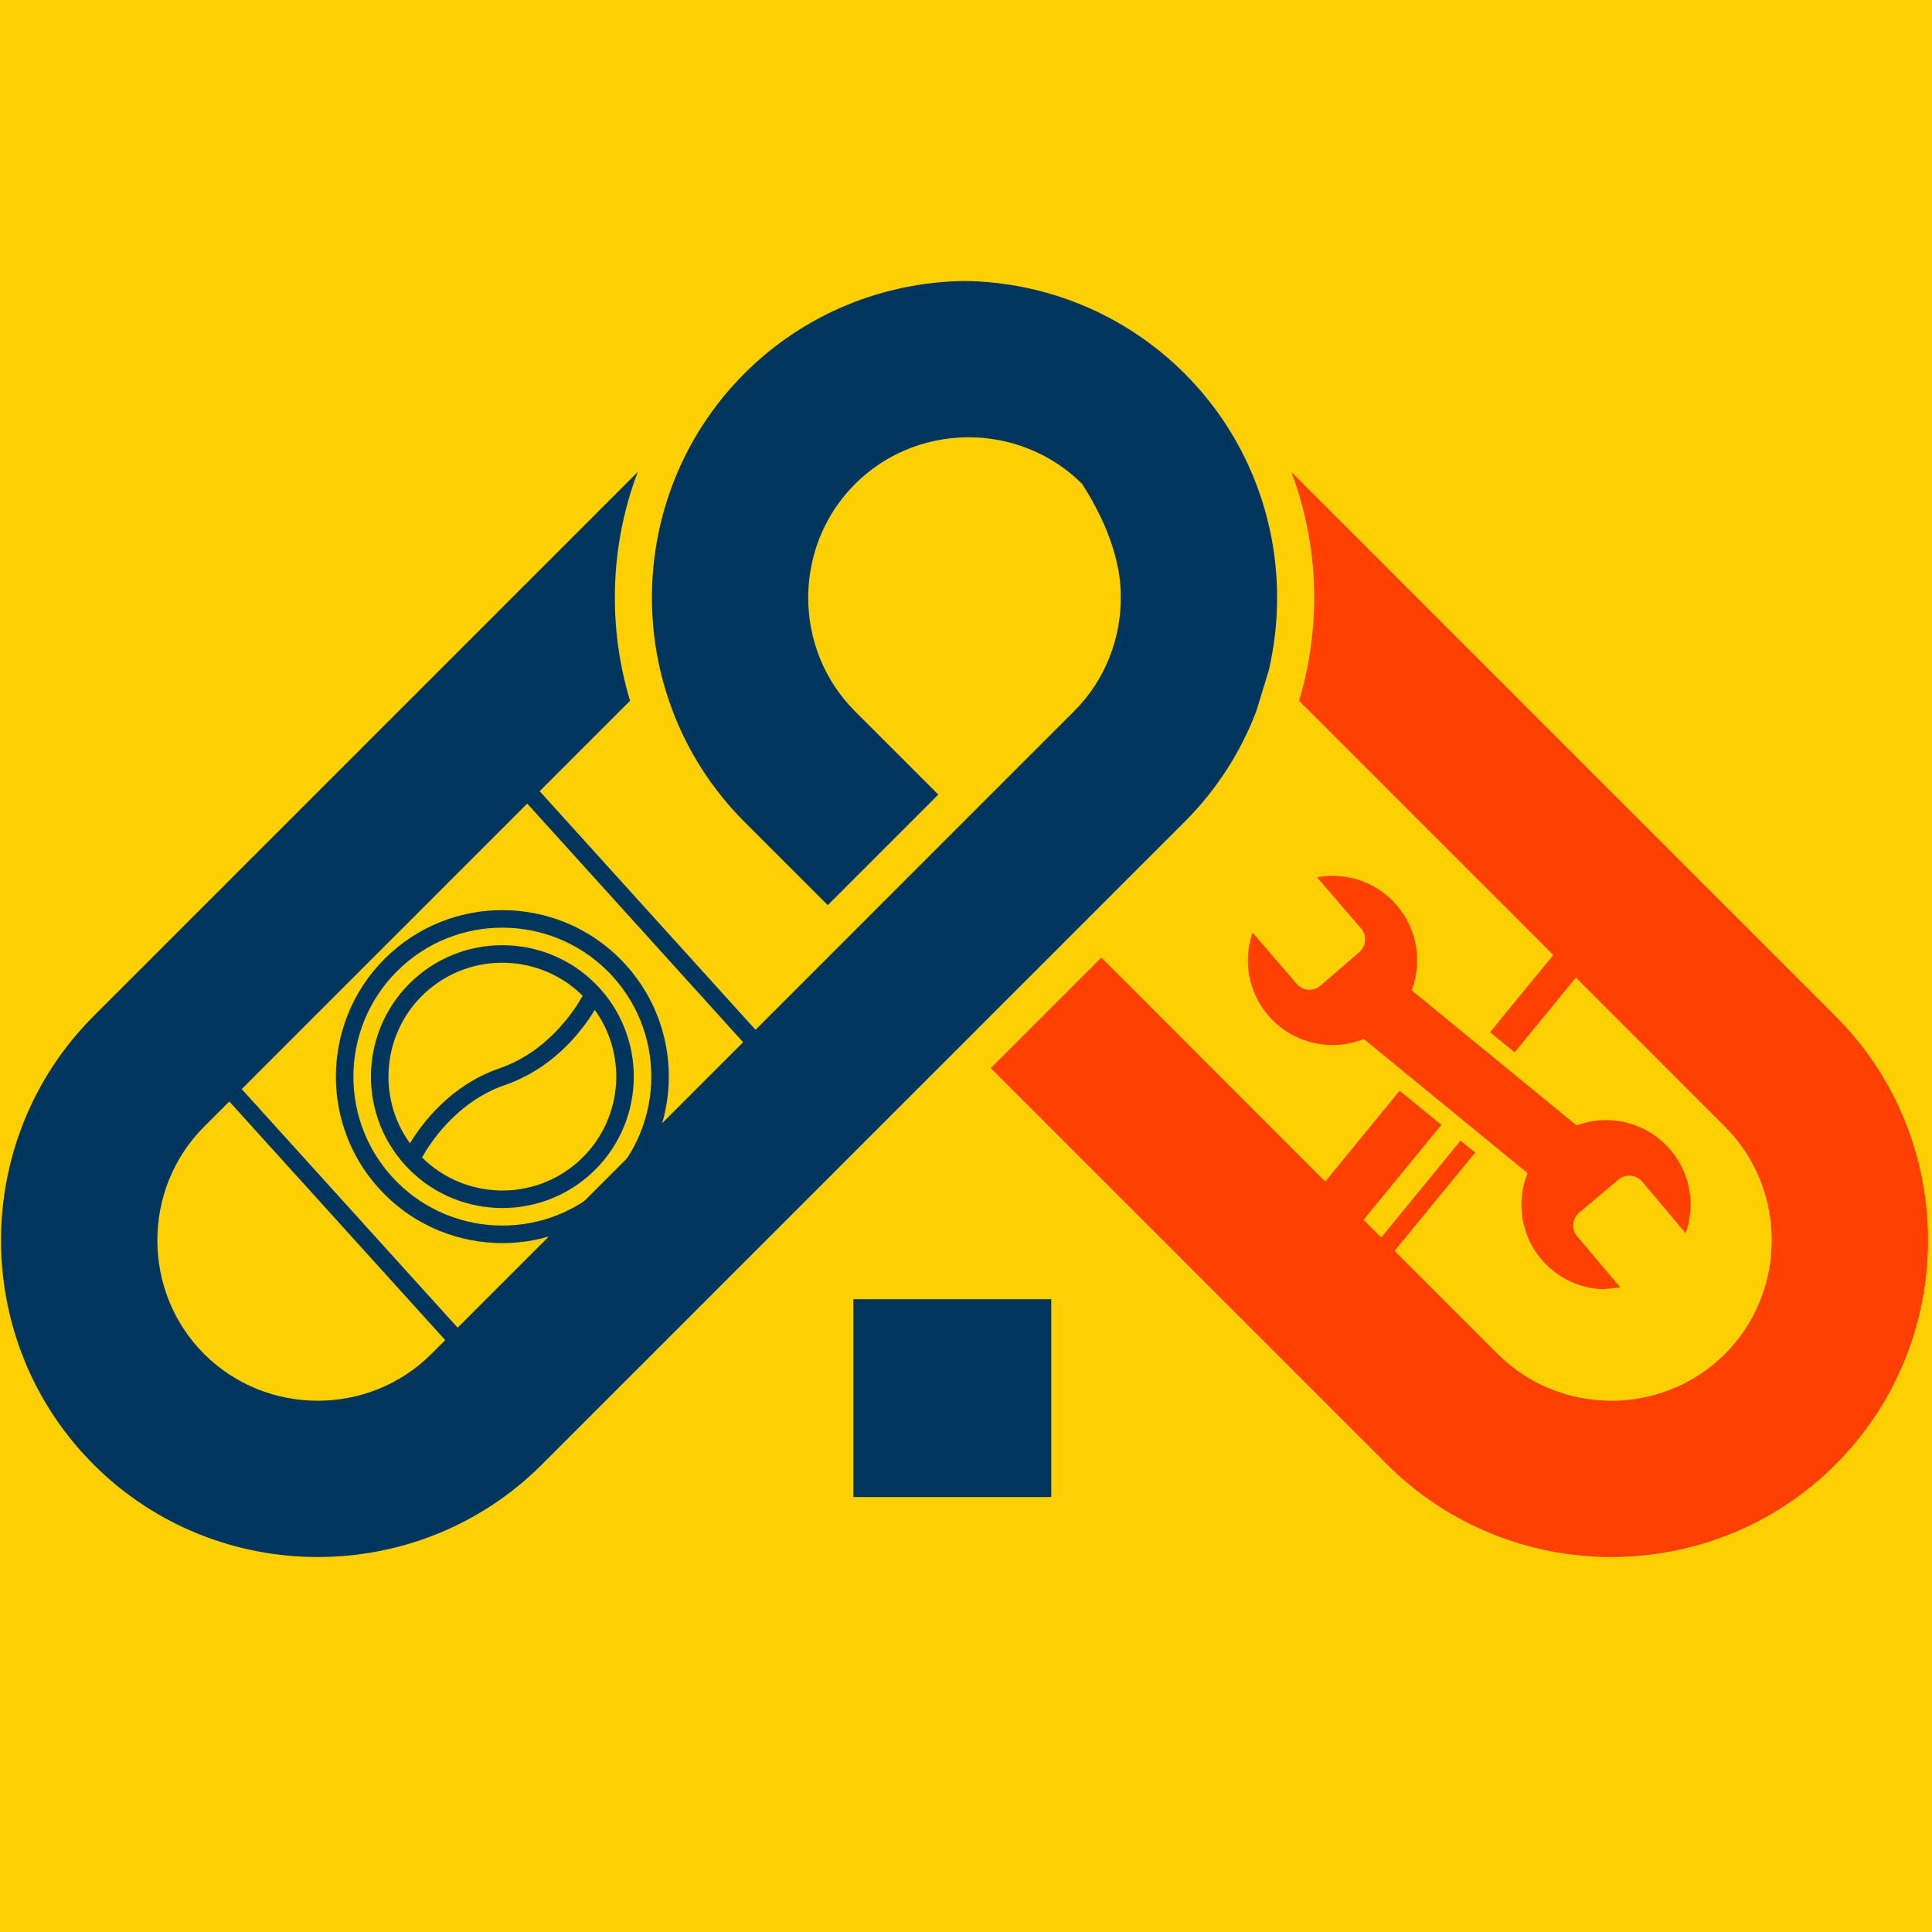
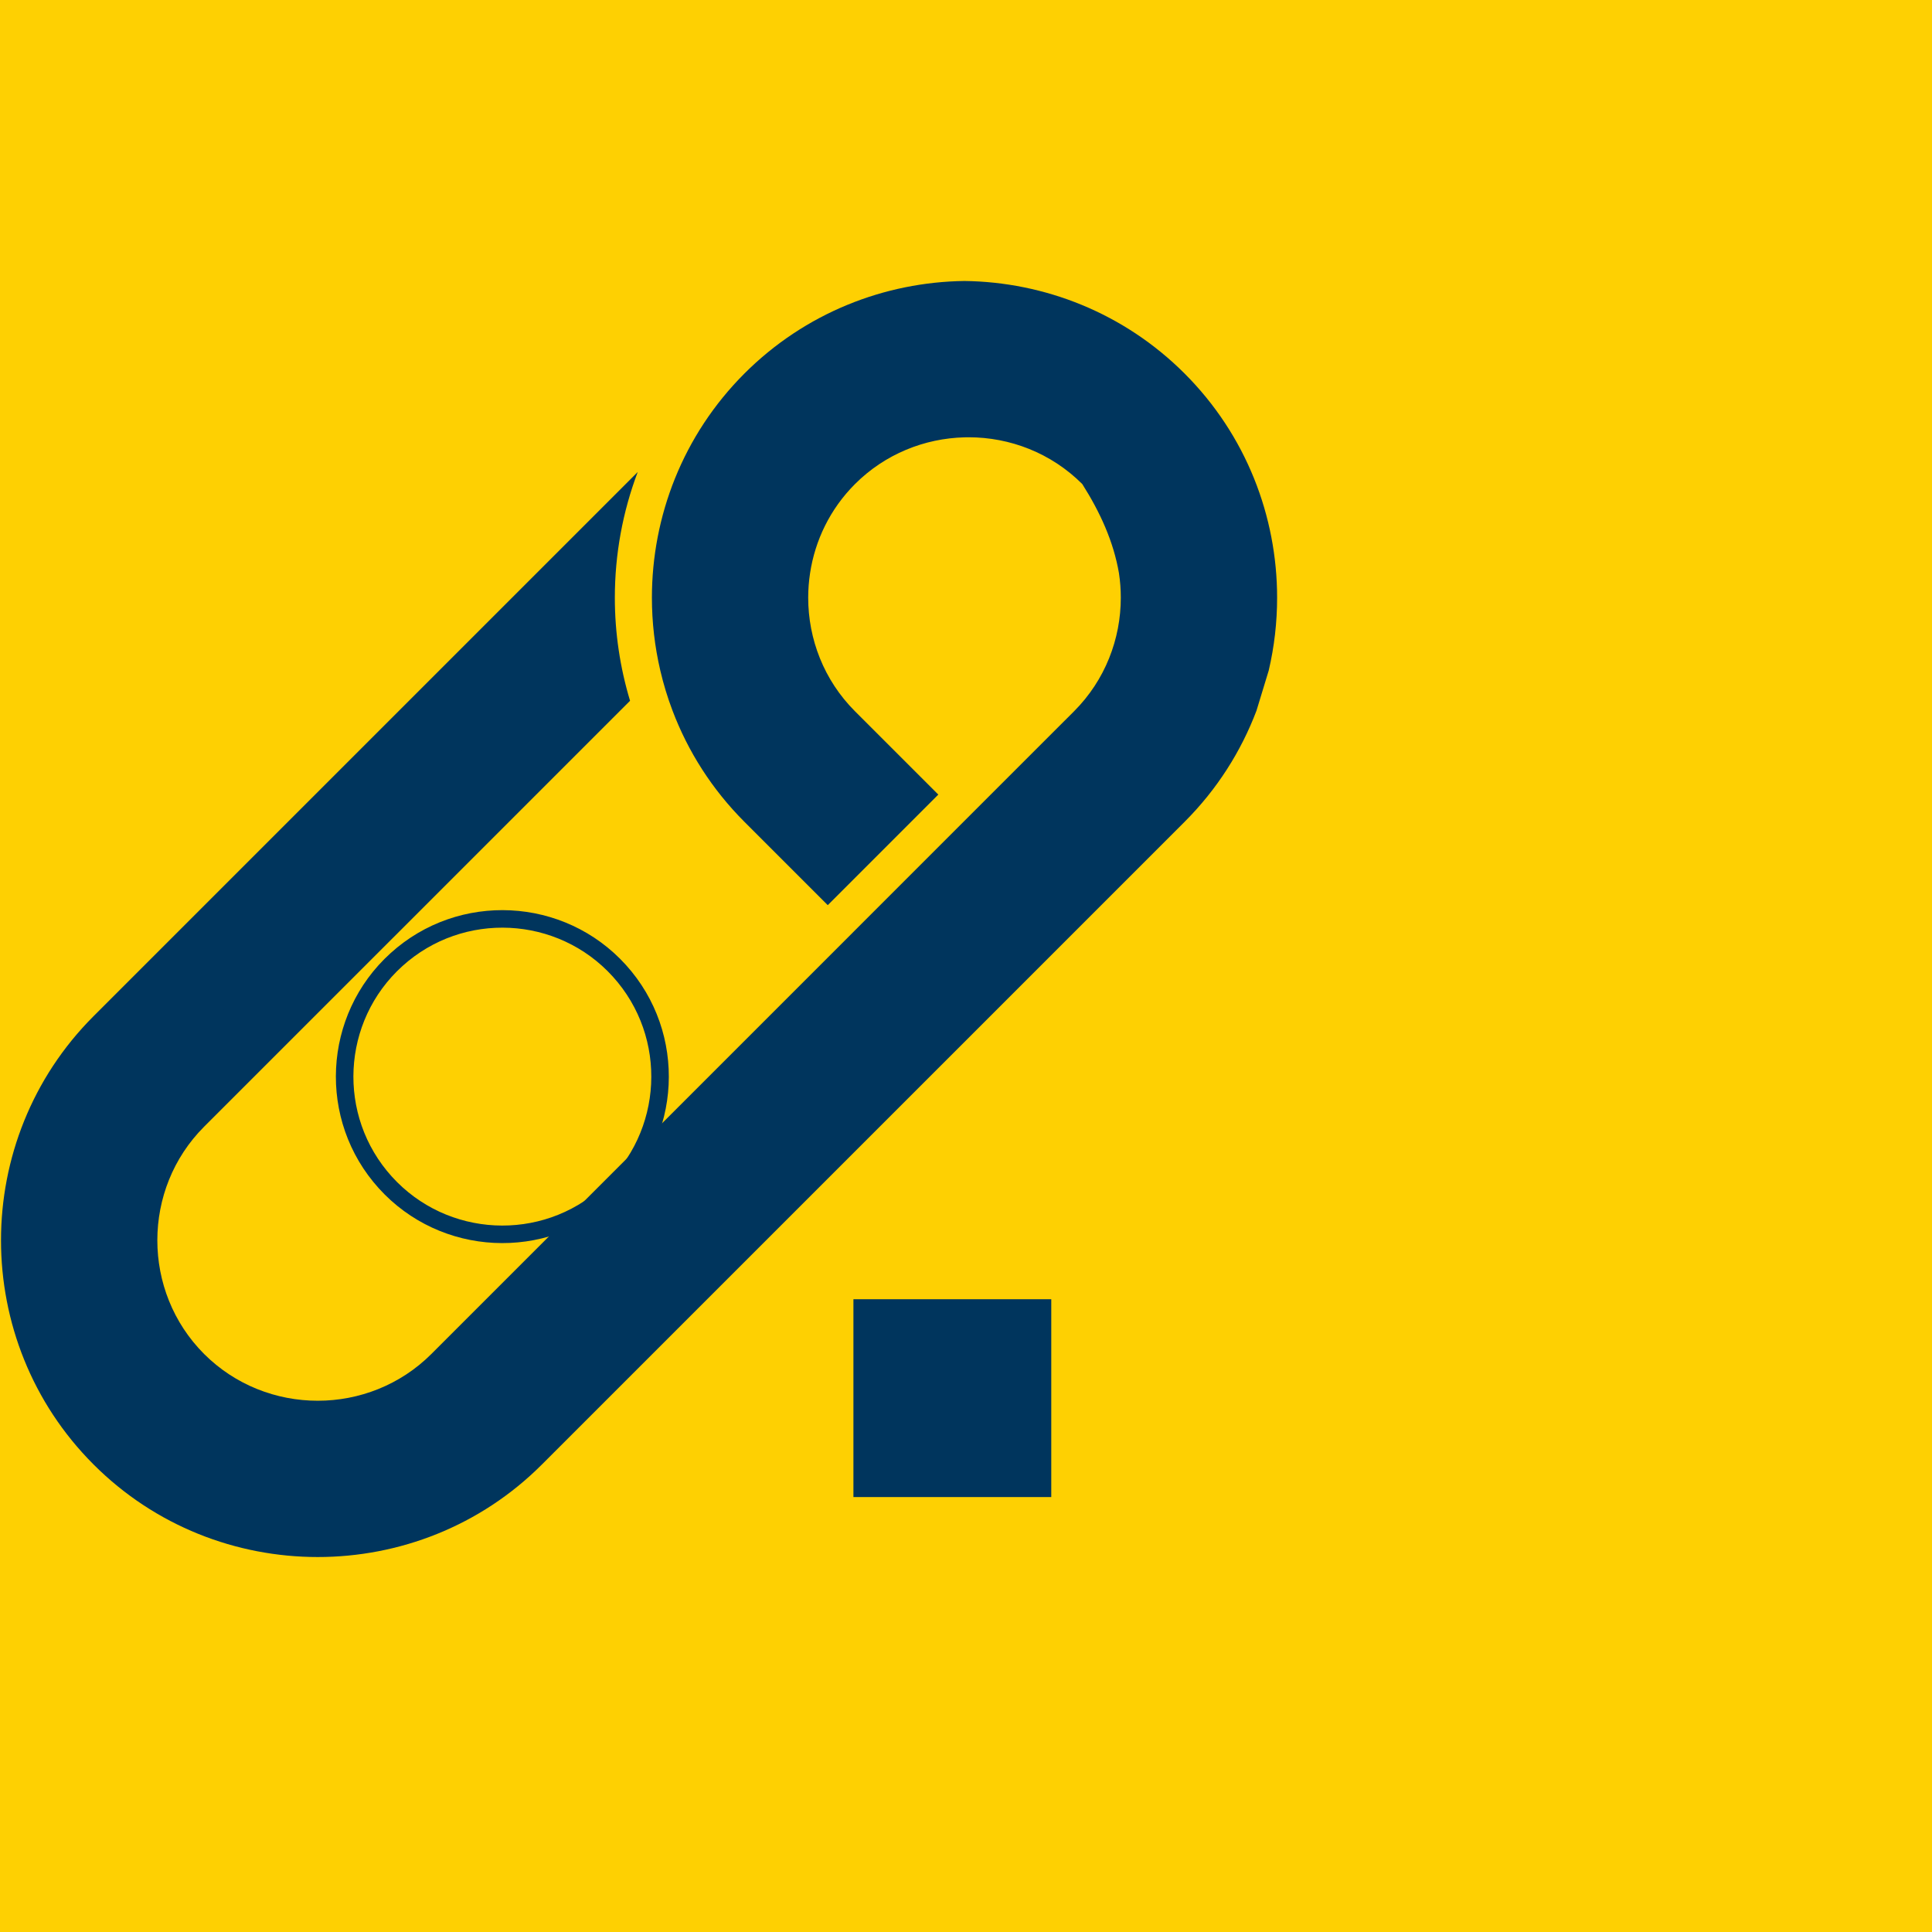
<svg xmlns="http://www.w3.org/2000/svg" width="500" zoomAndPan="magnify" viewBox="0 0 375 375" height="500" preserveAspectRatio="xMidYMid meet" version="1.0">
  <defs>
    <clipPath id="99e77c9ee2">
-       <path d="M 192 91 L 374.719 91 L 374.719 302.488 L 192 302.488 Z M 192 91 " clip-rule="nonzero" />
-     </clipPath>
+       </clipPath>
    <clipPath id="c8d92a663f">
      <path d="M 0 54.523 L 248 54.523 L 248 302.488 L 0 302.488 Z M 0 54.523 " clip-rule="nonzero" />
    </clipPath>
    <clipPath id="5acda8e236">
-       <path d="M 28 138 L 157 138 L 157 269 L 28 269 Z M 28 138 " clip-rule="nonzero" />
-     </clipPath>
+       </clipPath>
    <clipPath id="ef4ad287df">
      <path d="M 25.977 193.383 L 89.094 136.273 L 159.863 214.484 L 96.742 271.594 Z M 25.977 193.383 " clip-rule="nonzero" />
    </clipPath>
    <clipPath id="1aedb42b3e">
      <path d="M 25.977 193.383 L 89.094 136.273 L 159.863 214.484 L 96.742 271.594 Z M 25.977 193.383 " clip-rule="nonzero" />
    </clipPath>
    <clipPath id="33bd127cf3">
      <path d="M 65 176 L 130 176 L 130 242 L 65 242 Z M 65 176 " clip-rule="nonzero" />
    </clipPath>
    <clipPath id="235aee2bde">
      <path d="M 25.977 193.383 L 89.094 136.273 L 159.863 214.484 L 96.742 271.594 Z M 25.977 193.383 " clip-rule="nonzero" />
    </clipPath>
    <clipPath id="ef677829f4">
      <path d="M 25.977 193.383 L 89.094 136.273 L 159.863 214.484 L 96.742 271.594 Z M 25.977 193.383 " clip-rule="nonzero" />
    </clipPath>
    <clipPath id="98c1c5b2d9">
      <path d="M 71 183 L 124 183 L 124 235 L 71 235 Z M 71 183 " clip-rule="nonzero" />
    </clipPath>
    <clipPath id="546ac29dd9">
      <path d="M 25.977 193.383 L 89.094 136.273 L 159.863 214.484 L 96.742 271.594 Z M 25.977 193.383 " clip-rule="nonzero" />
    </clipPath>
    <clipPath id="46b4db8086">
-       <path d="M 25.977 193.383 L 89.094 136.273 L 159.863 214.484 L 96.742 271.594 Z M 25.977 193.383 " clip-rule="nonzero" />
-     </clipPath>
+       </clipPath>
    <clipPath id="b2b5708513">
      <path d="M 33 180 L 50 180 L 50 196 L 33 196 Z M 33 180 " clip-rule="nonzero" />
    </clipPath>
    <clipPath id="40f46715a1">
      <path d="M 25.977 193.383 L 89.094 136.273 L 159.863 214.484 L 96.742 271.594 Z M 25.977 193.383 " clip-rule="nonzero" />
    </clipPath>
    <clipPath id="3c7120956b">
      <path d="M 25.977 193.383 L 89.094 136.273 L 159.863 214.484 L 96.742 271.594 Z M 25.977 193.383 " clip-rule="nonzero" />
    </clipPath>
    <clipPath id="9114cf279b">
      <path d="M 37 190 L 48 190 L 48 200 L 37 200 Z M 37 190 " clip-rule="nonzero" />
    </clipPath>
    <clipPath id="e98557e82a">
      <path d="M 25.977 193.383 L 89.094 136.273 L 159.863 214.484 L 96.742 271.594 Z M 25.977 193.383 " clip-rule="nonzero" />
    </clipPath>
    <clipPath id="0624172f3b">
      <path d="M 25.977 193.383 L 89.094 136.273 L 159.863 214.484 L 96.742 271.594 Z M 25.977 193.383 " clip-rule="nonzero" />
    </clipPath>
    <clipPath id="b19b0771c9">
      <path d="M 83 145 L 94 145 L 94 156 L 83 156 Z M 83 145 " clip-rule="nonzero" />
    </clipPath>
    <clipPath id="335ade12e2">
      <path d="M 25.977 193.383 L 89.094 136.273 L 159.863 214.484 L 96.742 271.594 Z M 25.977 193.383 " clip-rule="nonzero" />
    </clipPath>
    <clipPath id="cb73fcc016">
      <path d="M 25.977 193.383 L 89.094 136.273 L 159.863 214.484 L 96.742 271.594 Z M 25.977 193.383 " clip-rule="nonzero" />
    </clipPath>
    <clipPath id="bcbeef5060">
      <path d="M 136 208 L 149 208 L 149 220 L 136 220 Z M 136 208 " clip-rule="nonzero" />
    </clipPath>
    <clipPath id="1c5a52c430">
      <path d="M 25.977 193.383 L 89.094 136.273 L 159.863 214.484 L 96.742 271.594 Z M 25.977 193.383 " clip-rule="nonzero" />
    </clipPath>
    <clipPath id="195ba84746">
      <path d="M 25.977 193.383 L 89.094 136.273 L 159.863 214.484 L 96.742 271.594 Z M 25.977 193.383 " clip-rule="nonzero" />
    </clipPath>
    <clipPath id="d9701e770a">
      <path d="M 137 204 L 146 204 L 146 212 L 137 212 Z M 137 204 " clip-rule="nonzero" />
    </clipPath>
    <clipPath id="47d4a635bb">
      <path d="M 25.977 193.383 L 89.094 136.273 L 159.863 214.484 L 96.742 271.594 Z M 25.977 193.383 " clip-rule="nonzero" />
    </clipPath>
    <clipPath id="2b83bda91f">
      <path d="M 25.977 193.383 L 89.094 136.273 L 159.863 214.484 L 96.742 271.594 Z M 25.977 193.383 " clip-rule="nonzero" />
    </clipPath>
    <clipPath id="7528827d7f">
      <path d="M 242 166 L 329 166 L 329 254 L 242 254 Z M 242 166 " clip-rule="nonzero" />
    </clipPath>
    <clipPath id="fbfbca30ee">
-       <path d="M 239.688 171.801 L 322.551 163.562 L 330.973 248.266 L 248.109 256.504 Z M 239.688 171.801 " clip-rule="nonzero" />
-     </clipPath>
+       </clipPath>
    <clipPath id="629bd76c99">
      <path d="M 239.688 171.801 L 322.551 163.562 L 330.973 248.266 L 248.109 256.504 Z M 239.688 171.801 " clip-rule="nonzero" />
    </clipPath>
  </defs>
  <rect x="-37.5" width="450" fill="#ffffff" y="-37.5" height="450" fill-opacity="1" />
  <rect x="-37.5" width="450" fill="#fed002" y="-37.5" height="450" fill-opacity="1" />
  <g clip-path="url(#99e77c9ee2)">
    <path fill="#ff4001" d="M 213.754 185.863 L 290.691 262.805 C 296.75 268.855 304.746 271.883 312.746 271.883 C 320.742 271.883 328.75 268.855 334.801 262.805 C 340.859 256.746 343.887 248.75 343.887 240.746 C 343.887 232.742 340.859 224.746 334.801 218.691 L 252.133 136.02 C 254.07 129.594 255.078 122.859 255.078 116.008 C 255.078 107.578 253.555 99.328 250.641 91.617 L 356.258 197.238 C 368.242 209.211 374.227 224.988 374.227 240.746 C 374.227 256.504 368.234 272.285 356.258 284.258 C 344.285 296.242 328.504 302.219 312.746 302.219 C 296.988 302.219 281.215 296.242 269.234 284.258 L 192.297 207.32 L 213.754 185.863 " fill-opacity="1" fill-rule="evenodd" />
  </g>
  <path fill="#00355d" d="M 184.852 84.91 C 177.719 85.258 170.703 88.012 165.145 93.191 C 170.562 88.168 177.629 85.406 184.852 84.91 " fill-opacity="1" fill-rule="evenodd" />
  <g clip-path="url(#c8d92a663f)">
    <path fill="#00355d" d="M 204.051 252.176 L 165.648 252.176 L 165.648 290.582 L 204.051 290.582 Z M 157.234 111.25 C 156.992 112.824 156.871 114.418 156.871 116.008 C 156.871 124.008 159.902 132.008 165.957 138.062 L 182.125 154.227 L 160.668 175.691 L 144.496 159.52 C 138.18 153.203 133.523 145.824 130.539 137.941 C 129.57 135.391 128.777 132.785 128.164 130.148 C 127.078 125.5 126.535 120.758 126.535 116.008 C 126.535 100.25 132.52 84.477 144.496 72.496 C 156.266 60.734 171.699 54.742 187.18 54.539 L 187.211 54.539 C 202.703 54.734 218.152 60.727 229.922 72.496 C 241.906 84.477 247.887 100.25 247.887 116.008 C 247.887 120.758 247.348 125.5 246.258 130.148 L 243.883 137.941 C 240.898 145.824 236.246 153.203 229.926 159.52 L 208.668 180.777 L 187.211 202.238 L 182.125 207.32 L 105.184 284.258 C 93.211 296.242 77.434 302.219 61.676 302.219 C 45.914 302.219 30.141 296.242 18.164 284.258 C 6.188 272.285 0.195 256.504 0.195 240.746 C 0.195 224.988 6.184 209.211 18.16 197.238 L 123.781 91.617 C 120.867 99.328 119.34 107.578 119.34 116.008 C 119.34 122.859 120.352 129.594 122.293 136.02 L 39.617 218.691 C 33.566 224.746 30.539 232.742 30.539 240.746 C 30.539 248.75 33.566 256.746 39.617 262.805 C 45.672 268.855 53.676 271.883 61.676 271.883 C 69.672 271.883 77.676 268.855 83.73 262.805 L 160.668 185.863 L 187.211 159.316 L 192.297 154.227 L 208.469 138.062 C 214.52 132.008 217.547 124.008 217.547 116.008 C 217.547 114.418 217.43 112.824 217.188 111.25 C 216.148 105.168 213.562 99.457 210.066 93.953 C 204.012 87.902 196.008 84.875 188.012 84.875 C 187.746 84.875 187.48 84.879 187.211 84.887 L 187.188 84.887 C 179.465 85.086 171.805 88.109 165.957 93.953 C 161.105 98.805 158.199 104.902 157.234 111.25 " fill-opacity="1" fill-rule="evenodd" />
  </g>
  <g clip-path="url(#5acda8e236)">
    <g clip-path="url(#ef4ad287df)">
      <g clip-path="url(#1aedb42b3e)">
        <path fill="#00355d" d="M 84.676 140.27 L 30.426 189.355 C 27.992 191.559 27.801 195.332 30.004 197.77 L 89.367 263.375 C 90.957 265.133 93.367 265.719 95.5 265.078 L 98.168 268.031 C 98.801 268.727 99.875 268.781 100.57 268.152 L 108.141 261.301 C 108.84 260.672 108.895 259.594 108.262 258.898 L 105.98 256.375 L 143.828 222.129 L 146.113 224.652 C 146.742 225.348 147.82 225.402 148.516 224.77 L 156.086 217.922 C 156.781 217.289 156.836 216.215 156.207 215.52 L 153.535 212.566 C 154.383 210.508 154.043 208.055 152.449 206.297 L 93.09 140.688 C 90.887 138.254 87.113 138.066 84.676 140.27 Z M 32.527 195.484 C 31.582 194.441 31.664 192.824 32.707 191.879 L 76.234 152.496 L 85.367 162.59 L 39.949 203.684 Z M 104.598 259.918 L 99.551 264.484 L 98.41 263.223 L 103.457 258.656 Z M 152.539 216.539 L 147.492 221.105 L 146.352 219.844 L 151.398 215.277 Z M 149.926 208.578 C 150.871 209.625 150.789 211.238 149.746 212.184 L 95.496 261.27 C 94.449 262.215 92.836 262.137 91.891 261.09 L 42.23 206.207 L 100.27 153.695 Z M 97.984 151.172 L 87.891 160.305 L 78.758 150.211 L 86.961 142.793 C 88.004 141.848 89.621 141.93 90.566 142.973 Z M 97.984 151.172 " fill-opacity="1" fill-rule="nonzero" />
      </g>
    </g>
  </g>
  <g clip-path="url(#33bd127cf3)">
    <g clip-path="url(#235aee2bde)">
      <g clip-path="url(#ef677829f4)">
        <path fill="#00355d" d="M 121.477 187.281 C 109.52 174.062 89.035 173.039 75.816 185 C 62.598 196.961 61.574 217.441 73.535 230.66 C 85.496 243.879 105.977 244.902 119.195 232.941 C 132.414 220.984 133.438 200.5 121.477 187.281 Z M 116.914 230.418 C 105.086 241.121 86.758 240.203 76.059 228.379 C 65.355 216.551 66.273 198.223 78.102 187.523 C 89.926 176.82 108.254 177.738 118.953 189.562 C 129.656 201.391 128.738 219.719 116.914 230.418 Z M 116.914 230.418 " fill-opacity="1" fill-rule="nonzero" />
      </g>
    </g>
  </g>
  <g clip-path="url(#98c1c5b2d9)">
    <g clip-path="url(#546ac29dd9)">
      <g clip-path="url(#46b4db8086)">
        <path fill="#00355d" d="M 80.383 190.047 C 69.949 199.488 69.141 215.66 78.582 226.094 C 88.023 236.531 104.195 237.336 114.629 227.895 C 125.066 218.453 125.875 202.281 116.43 191.848 C 106.988 181.414 90.816 180.605 80.383 190.047 Z M 82.664 192.57 C 91.418 184.652 104.824 185.051 113.098 193.281 C 111.512 196.109 106.312 204.152 96.953 207.363 C 87.434 210.629 81.883 218.094 79.57 221.914 C 73.055 212.898 74.234 200.199 82.664 192.57 Z M 112.348 225.371 C 103.594 233.293 90.188 232.891 81.918 224.66 C 83.504 221.832 88.703 213.793 98.059 210.582 C 102.414 209.086 105.938 206.715 108.703 204.211 C 111.98 201.246 114.188 198.102 115.445 196.027 C 121.957 205.043 120.781 217.742 112.348 225.371 Z M 112.348 225.371 " fill-opacity="1" fill-rule="nonzero" />
      </g>
    </g>
  </g>
  <g clip-path="url(#b2b5708513)">
    <g clip-path="url(#40f46715a1)">
      <g clip-path="url(#3c7120956b)">
        <path fill="#00355d" d="M 36.766 195.094 L 49.383 183.68 C 50.078 183.047 50.133 181.973 49.5 181.273 C 48.871 180.578 47.793 180.523 47.098 181.156 L 34.48 192.57 C 33.785 193.199 33.73 194.277 34.359 194.973 C 34.992 195.672 36.066 195.723 36.766 195.094 Z M 36.766 195.094 " fill-opacity="1" fill-rule="nonzero" />
      </g>
    </g>
  </g>
  <g clip-path="url(#9114cf279b)">
    <g clip-path="url(#e98557e82a)">
      <g clip-path="url(#0624172f3b)">
        <path fill="#00355d" d="M 40.188 198.879 L 46.496 193.172 C 47.195 192.539 47.246 191.465 46.617 190.77 C 45.988 190.07 44.91 190.016 44.215 190.648 L 37.906 196.355 C 37.211 196.984 37.156 198.062 37.785 198.758 C 38.418 199.457 39.492 199.508 40.188 198.879 Z M 40.188 198.879 " fill-opacity="1" fill-rule="nonzero" />
      </g>
    </g>
  </g>
  <g clip-path="url(#b19b0771c9)">
    <g clip-path="url(#335ade12e2)">
      <g clip-path="url(#cb73fcc016)">
        <path fill="#00355d" d="M 91.797 154.477 C 93.883 152.59 94.047 149.355 92.156 147.27 C 90.27 145.18 87.035 145.02 84.949 146.906 C 82.859 148.797 82.699 152.031 84.586 154.117 C 86.477 156.203 89.711 156.367 91.797 154.477 Z M 87.23 149.43 C 87.926 148.801 89.004 148.855 89.633 149.551 C 90.266 150.246 90.211 151.324 89.516 151.953 C 88.82 152.582 87.742 152.531 87.109 151.836 C 86.48 151.137 86.535 150.059 87.23 149.43 Z M 87.23 149.43 " fill-opacity="1" fill-rule="nonzero" />
      </g>
    </g>
  </g>
  <g clip-path="url(#bcbeef5060)">
    <g clip-path="url(#1c5a52c430)">
      <g clip-path="url(#195ba84746)">
        <path fill="#00355d" d="M 145.691 208.969 L 136.859 216.961 C 136.164 217.59 136.109 218.668 136.738 219.363 C 137.371 220.062 138.445 220.113 139.145 219.484 L 147.973 211.492 C 148.672 210.863 148.727 209.785 148.094 209.09 C 147.465 208.395 146.387 208.34 145.691 208.969 Z M 145.691 208.969 " fill-opacity="1" fill-rule="nonzero" />
      </g>
    </g>
  </g>
  <g clip-path="url(#d9701e770a)">
    <g clip-path="url(#47d4a635bb)">
      <g clip-path="url(#2b83bda91f)">
        <path fill="#00355d" d="M 142.266 205.184 L 138.48 208.609 C 137.785 209.238 137.73 210.316 138.363 211.012 C 138.992 211.711 140.066 211.762 140.766 211.133 L 144.551 207.707 C 145.246 207.078 145.301 206 144.668 205.305 C 144.039 204.609 142.965 204.555 142.266 205.184 Z M 142.266 205.184 " fill-opacity="1" fill-rule="nonzero" />
      </g>
    </g>
  </g>
  <g clip-path="url(#7528827d7f)">
    <g clip-path="url(#fbfbca30ee)">
      <g clip-path="url(#629bd76c99)">
        <path fill="#ff4001" d="M 289.199 200.352 L 301.34 185.535 L 303.047 177.293 L 315.715 166.07 L 322.379 171.531 L 313.879 186.164 L 306.102 189.461 L 293.98 204.266 Z M 283.484 221.387 L 262.344 247.199 C 261.5 248.227 259.98 248.379 258.953 247.535 C 257.922 246.691 257.773 245.176 258.613 244.145 L 279.758 218.336 L 271.66 211.703 L 250.004 238.141 C 246.688 242.188 247.281 248.16 251.328 251.477 C 255.379 254.789 261.348 254.199 264.664 250.148 L 286.32 223.711 Z M 255.613 170.281 L 264.168 180.215 C 265.344 181.594 265.184 183.645 263.82 184.82 L 256.285 191.32 C 255.754 191.773 255.121 192.031 254.477 192.098 C 253.453 192.199 252.406 191.816 251.684 190.973 L 243.109 181.023 C 241.258 186.391 242.227 192.543 246.176 197.141 C 249.812 201.355 255.109 203.273 260.262 202.762 C 261.77 202.609 263.27 202.25 264.707 201.68 L 296.484 227.711 C 294.289 233.168 295.105 239.617 299.156 244.426 C 302.789 248.734 308.152 250.691 313.363 250.172 C 313.77 250.133 314.18 250.078 314.582 250.004 L 306.121 239.973 C 304.961 238.594 305.137 236.559 306.512 235.379 L 314.117 228.961 C 314.641 228.52 315.262 228.27 315.898 228.207 C 316.93 228.105 317.996 228.492 318.723 229.336 L 327.168 239.375 C 329.082 234.047 328.18 227.867 324.262 223.238 C 320.633 218.945 315.289 216.973 310.094 217.488 C 308.707 217.625 307.332 217.941 306 218.438 L 273.996 192.227 C 276.062 186.781 275.137 180.418 271.078 175.695 C 267.445 171.488 262.164 169.566 257.031 170.078 C 256.555 170.125 256.082 170.191 255.613 170.281 Z M 255.613 170.281 " fill-opacity="1" fill-rule="nonzero" />
      </g>
    </g>
  </g>
</svg>